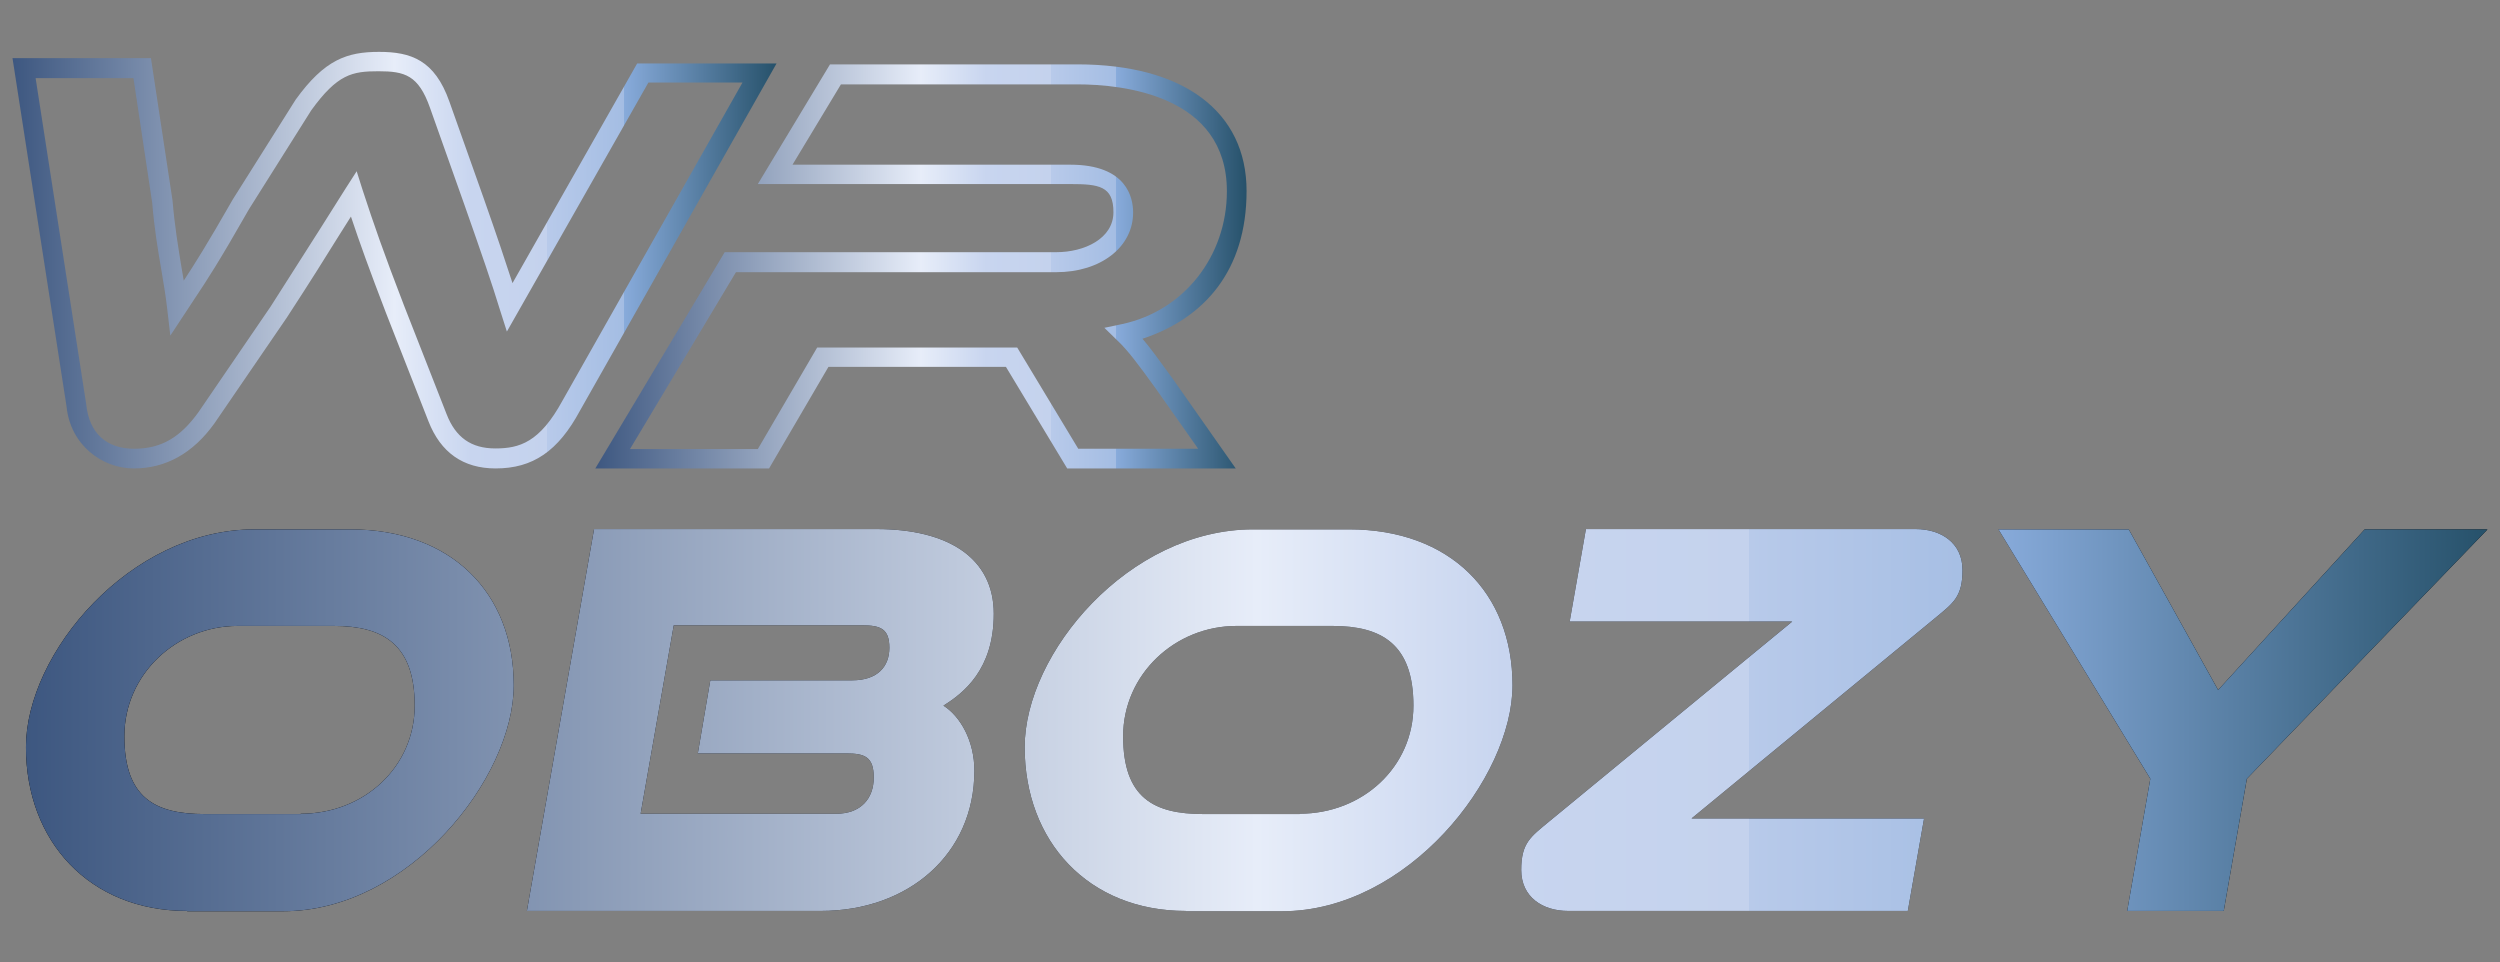
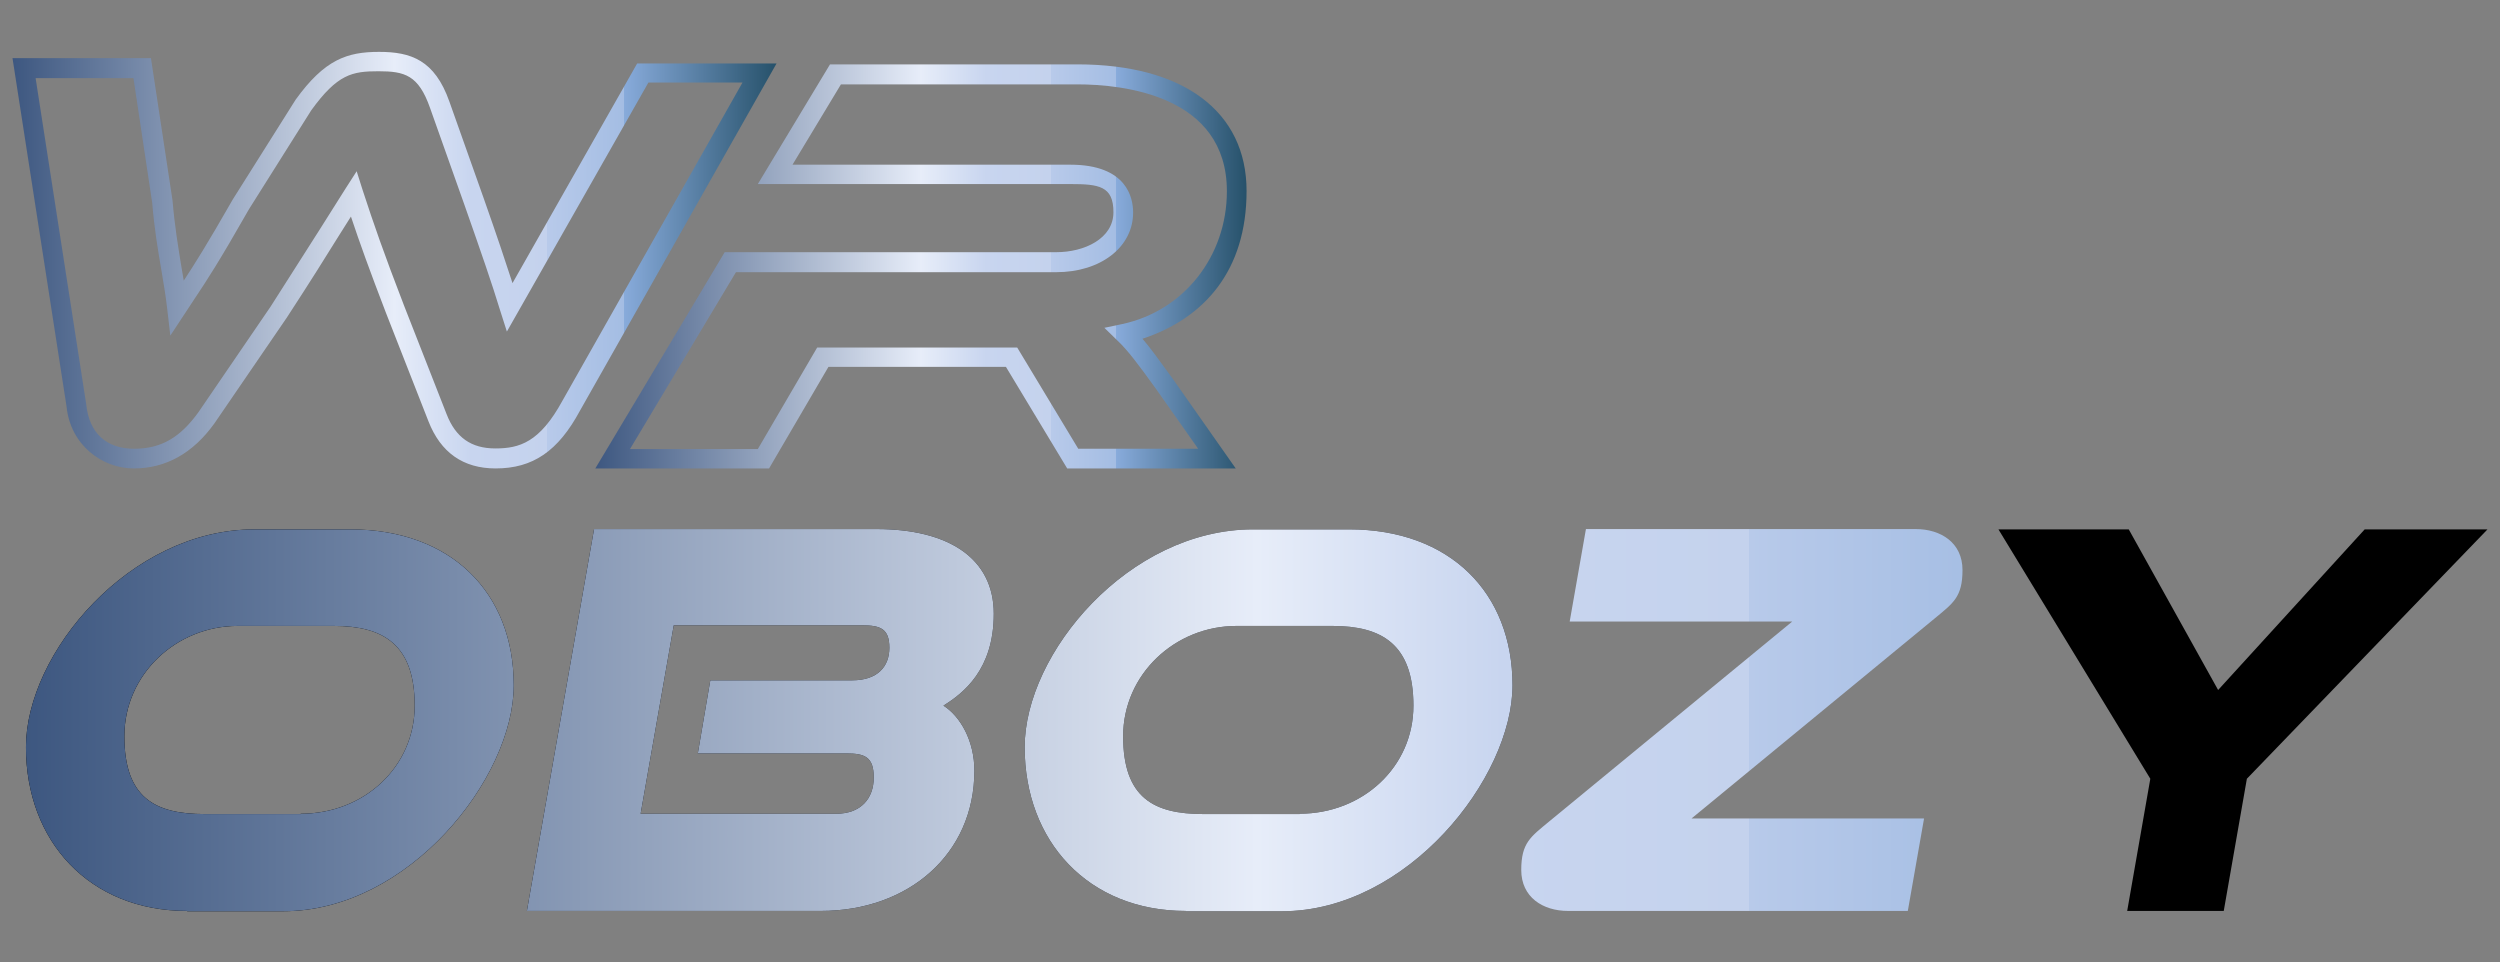
<svg xmlns="http://www.w3.org/2000/svg" xmlns:xlink="http://www.w3.org/1999/xlink" id="Warstwa_1" data-name="Warstwa 1" viewBox="0 0 800 308">
  <rect x="0" y="0" width="800" height="308" fill="#808080" stroke="none" />
  <defs>
    <style>      .cls-1 {        fill: #000;      }      .cls-1, .cls-2, .cls-3, .cls-4, .cls-5, .cls-6, .cls-7, .cls-8 {        stroke-width: 0px;      }      .cls-2 {        fill: url(#Blue_Steel-3);      }      .cls-3 {        fill: url(#Blue_Steel-5);      }      .cls-4 {        fill: url(#Blue_Steel-7);      }      .cls-5 {        fill: url(#Blue_Steel-4);      }      .cls-6 {        fill: url(#Blue_Steel-6);      }      .cls-7 {        fill: url(#Blue_Steel-2);      }      .cls-8 {        fill: url(#Blue_Steel);      }    </style>
    <linearGradient id="Blue_Steel" data-name="Blue Steel" x1="4" y1="83.2" x2="248.5" y2="83.2" gradientUnits="userSpaceOnUse">
      <stop offset="0" stop-color="#8baddc" />
      <stop offset="0" stop-color="#3d5780" />
      <stop offset=".5" stop-color="#e7edf9" />
      <stop offset=".6" stop-color="#c8d5ef" />
      <stop offset=".7" stop-color="#c4d2ed" />
      <stop offset=".7" stop-color="#b8caea" />
      <stop offset=".8" stop-color="#a4bde3" />
      <stop offset=".8" stop-color="#88abdb" />
      <stop offset=".8" stop-color="#88abdb" />
      <stop offset="1" stop-color="#26516a" />
    </linearGradient>
    <linearGradient id="Blue_Steel-2" data-name="Blue Steel" x1="190.5" y1="85.2" x2="398.9" y2="85.2" xlink:href="#Blue_Steel" />
    <linearGradient id="Blue_Steel-3" data-name="Blue Steel" x1="8.3" y1="230.4" x2="796" y2="230.4" xlink:href="#Blue_Steel" />
    <linearGradient id="Blue_Steel-4" data-name="Blue Steel" x1="8.3" y1="230.4" x2="796" y2="230.4" xlink:href="#Blue_Steel" />
    <linearGradient id="Blue_Steel-5" data-name="Blue Steel" x1="8.3" y1="230.4" x2="796" y2="230.4" xlink:href="#Blue_Steel" />
    <linearGradient id="Blue_Steel-6" data-name="Blue Steel" x1="8.3" y1="230.4" x2="796" y2="230.4" xlink:href="#Blue_Steel" />
    <linearGradient id="Blue_Steel-7" data-name="Blue Steel" x1="8.3" y1="230.4" x2="796" y2="230.4" xlink:href="#Blue_Steel" />
  </defs>
  <g>
    <path class="cls-8" d="M158.6,149.9c-10.4,0-17.6-5.1-21.5-15.1l-13.6-34.7c-5.3-13.8-8.4-22.4-11.2-30.8-1.6,2.5-3,4.8-4.6,7.3-3.6,5.8-7.7,12.4-15.9,25l-23.2,33.9c-6.9,9.6-15.6,14.4-25.8,14.4s-20.3-7.6-21.5-19.8L4,18.6h44.3l6.9,45.5c.7,8.3,1.8,14.8,2.8,21,.3,1.6.5,3.1.8,4.7,3.4-5.2,7.3-11.3,15.7-26l20.1-31.9c9.3-12.9,16.5-15.3,26.7-15.3s17.8,2.6,22.5,15.9l11,31c4.3,12.2,7,20.3,9.2,27.1l39.9-70.3h44.6l-62.9,111.1c-7,13-15.1,18.5-27,18.5ZM114.1,54.7l2,6.3c3.5,10.7,6.6,19.7,13.2,36.8l13.6,34.7c2.9,7.5,7.9,11,15.6,11s14.2-1.9,21.5-15.3l57.6-101.8h-30.1l-45.3,79.7-2.2-6.9c-2.6-8.5-5.6-17.2-11.4-33.7l-11-31c-3.7-10.5-8.1-11.7-16.5-11.7s-13.1.9-21.5,12.5l-19.9,31.6c-9.8,17.2-13.5,22.8-17.5,28.8l-7.7,11.7-1-8.6c-.5-4.4-1.2-8.4-1.9-12.6-1.1-6.4-2.2-12.9-2.9-21.3l-6-39.9H11.4l16.2,104.4c.9,9.1,6.4,14.2,15.3,14.2s14.9-3.8,20.6-11.7l23.1-33.8c8-12.5,12.2-19.1,15.8-24.8,2.6-4.1,4.9-7.8,8.2-13l3.6-5.6Z" />
    <path class="cls-7" d="M395.5,149.9h-54l-19.6-32.5h-56.8l-19,32.5h-55.6l41.4-69.2h106.1c9.1,0,18.3-4.4,18.3-12.8s-4.7-9-13.8-9h-100l23.1-38.3h79.2c33.9,0,54.1,15.1,54.1,40.5s-13.4,40.7-33.3,47.3c2.5,2.9,5.4,6.9,9.6,12.7l20.3,28.9ZM345.1,143.6h38.3l-13.3-18.9c-6.1-8.5-9.4-12.8-12.5-15.7l-4.2-4.1,5.7-1.2c19.7-4.2,33.5-21.7,33.5-42.5,0-30.8-33.4-34.2-47.8-34.2h-75.7l-15.5,25.7h88.9c18.2,0,20.1,10.7,20.1,15.3,0,11.1-10.4,19.1-24.6,19.1h-102.5l-33.9,56.6h40.9l19-32.5h64l19.6,32.5Z" />
  </g>
  <g>
    <g>
      <path class="cls-1" d="M59.9,291.5c-31.3,0-51.6-22.3-51.6-52.4s33.3-69.7,73.1-69.7h30.7c32.3,0,52.3,20.3,52.3,49.9s-33.6,72.3-73.8,72.3h-30.7ZM96.2,260.4c20.3,0,36.5-15,36.5-34.6s-10.1-25.5-25.9-25.5h-30.7c-19.7,0-36.3,15.5-36.3,35.3s9.9,24.9,25.7,24.9h30.8Z" />
      <path class="cls-1" d="M168.6,291.5l21.5-122.2h90.4c22.8,0,37.5,9.2,37.5,27.1s-9.7,25.4-16.1,29.4c5.5,3.5,9.9,11.4,9.9,20.8,0,26.9-21.3,44.9-49.1,44.9h-94.1ZM223.3,241.1l4-23.4h45.4c8.1,0,11.9-4.4,11.9-10.4s-2.7-7.2-8.7-7.2h-60.3l-10.6,60.3h62.5c8.1,0,12.1-5,12.1-11.6s-2.9-7.7-8.7-7.7h-47.5Z" />
      <path class="cls-1" d="M379.5,291.5c-31.3,0-51.6-22.3-51.6-52.4s33.3-69.7,73.1-69.7h30.7c32.3,0,52.3,20.3,52.3,49.9s-33.6,72.3-73.8,72.3h-30.7ZM415.8,260.4c20.3,0,36.5-15,36.5-34.6s-10.1-25.5-25.9-25.5h-30.7c-19.7,0-36.3,15.5-36.3,35.3s9.9,24.9,25.7,24.9h30.8Z" />
-       <path class="cls-1" d="M501.8,291.5c-8.1,0-15-4.4-15-13.1s3-10.6,8.9-15.5l77.8-64h-71.2l5.2-29.6h105.5c8.1,0,15,4.4,15,13.1s-3,10.6-8.9,15.5l-77.8,64h74.4l-5.2,29.6h-108.7Z" />
      <path class="cls-1" d="M680.7,291.5l7.4-42.3-48.6-79.8h41.7l28.6,51.4,46.9-51.4h39.3l-77,79.8-7.4,42.3h-30.9Z" />
    </g>
    <g>
      <path class="cls-2" d="M59.9,291.5c-31.3,0-51.6-22.3-51.6-52.4s33.3-69.7,73.1-69.7h30.7c32.3,0,52.3,20.3,52.3,49.9s-33.6,72.3-73.8,72.3h-30.7ZM96.2,260.4c20.3,0,36.5-15,36.5-34.6s-10.1-25.5-25.9-25.5h-30.7c-19.7,0-36.3,15.5-36.3,35.3s9.9,24.9,25.7,24.9h30.8Z" />
      <path class="cls-5" d="M168.6,291.5l21.5-122.2h90.4c22.8,0,37.5,9.2,37.5,27.1s-9.7,25.4-16.1,29.4c5.5,3.5,9.9,11.4,9.9,20.8,0,26.9-21.3,44.9-49.1,44.9h-94.1ZM223.3,241.1l4-23.4h45.4c8.1,0,11.9-4.4,11.9-10.4s-2.7-7.2-8.7-7.2h-60.3l-10.6,60.3h62.5c8.1,0,12.1-5,12.1-11.6s-2.9-7.7-8.7-7.7h-47.5Z" />
      <path class="cls-3" d="M379.5,291.5c-31.3,0-51.6-22.3-51.6-52.4s33.3-69.7,73.1-69.7h30.7c32.3,0,52.3,20.3,52.3,49.9s-33.6,72.3-73.8,72.3h-30.7ZM415.8,260.4c20.3,0,36.5-15,36.5-34.6s-10.1-25.5-25.9-25.5h-30.7c-19.7,0-36.3,15.5-36.3,35.3s9.9,24.9,25.7,24.9h30.8Z" />
      <path class="cls-6" d="M501.8,291.5c-8.1,0-15-4.4-15-13.1s3-10.6,8.9-15.5l77.8-64h-71.2l5.2-29.6h105.5c8.1,0,15,4.4,15,13.1s-3,10.6-8.9,15.5l-77.8,64h74.4l-5.2,29.6h-108.7Z" />
-       <path class="cls-4" d="M680.7,291.5l7.4-42.3-48.6-79.8h41.7l28.6,51.4,46.9-51.4h39.3l-77,79.8-7.4,42.3h-30.9Z" />
    </g>
  </g>
</svg>